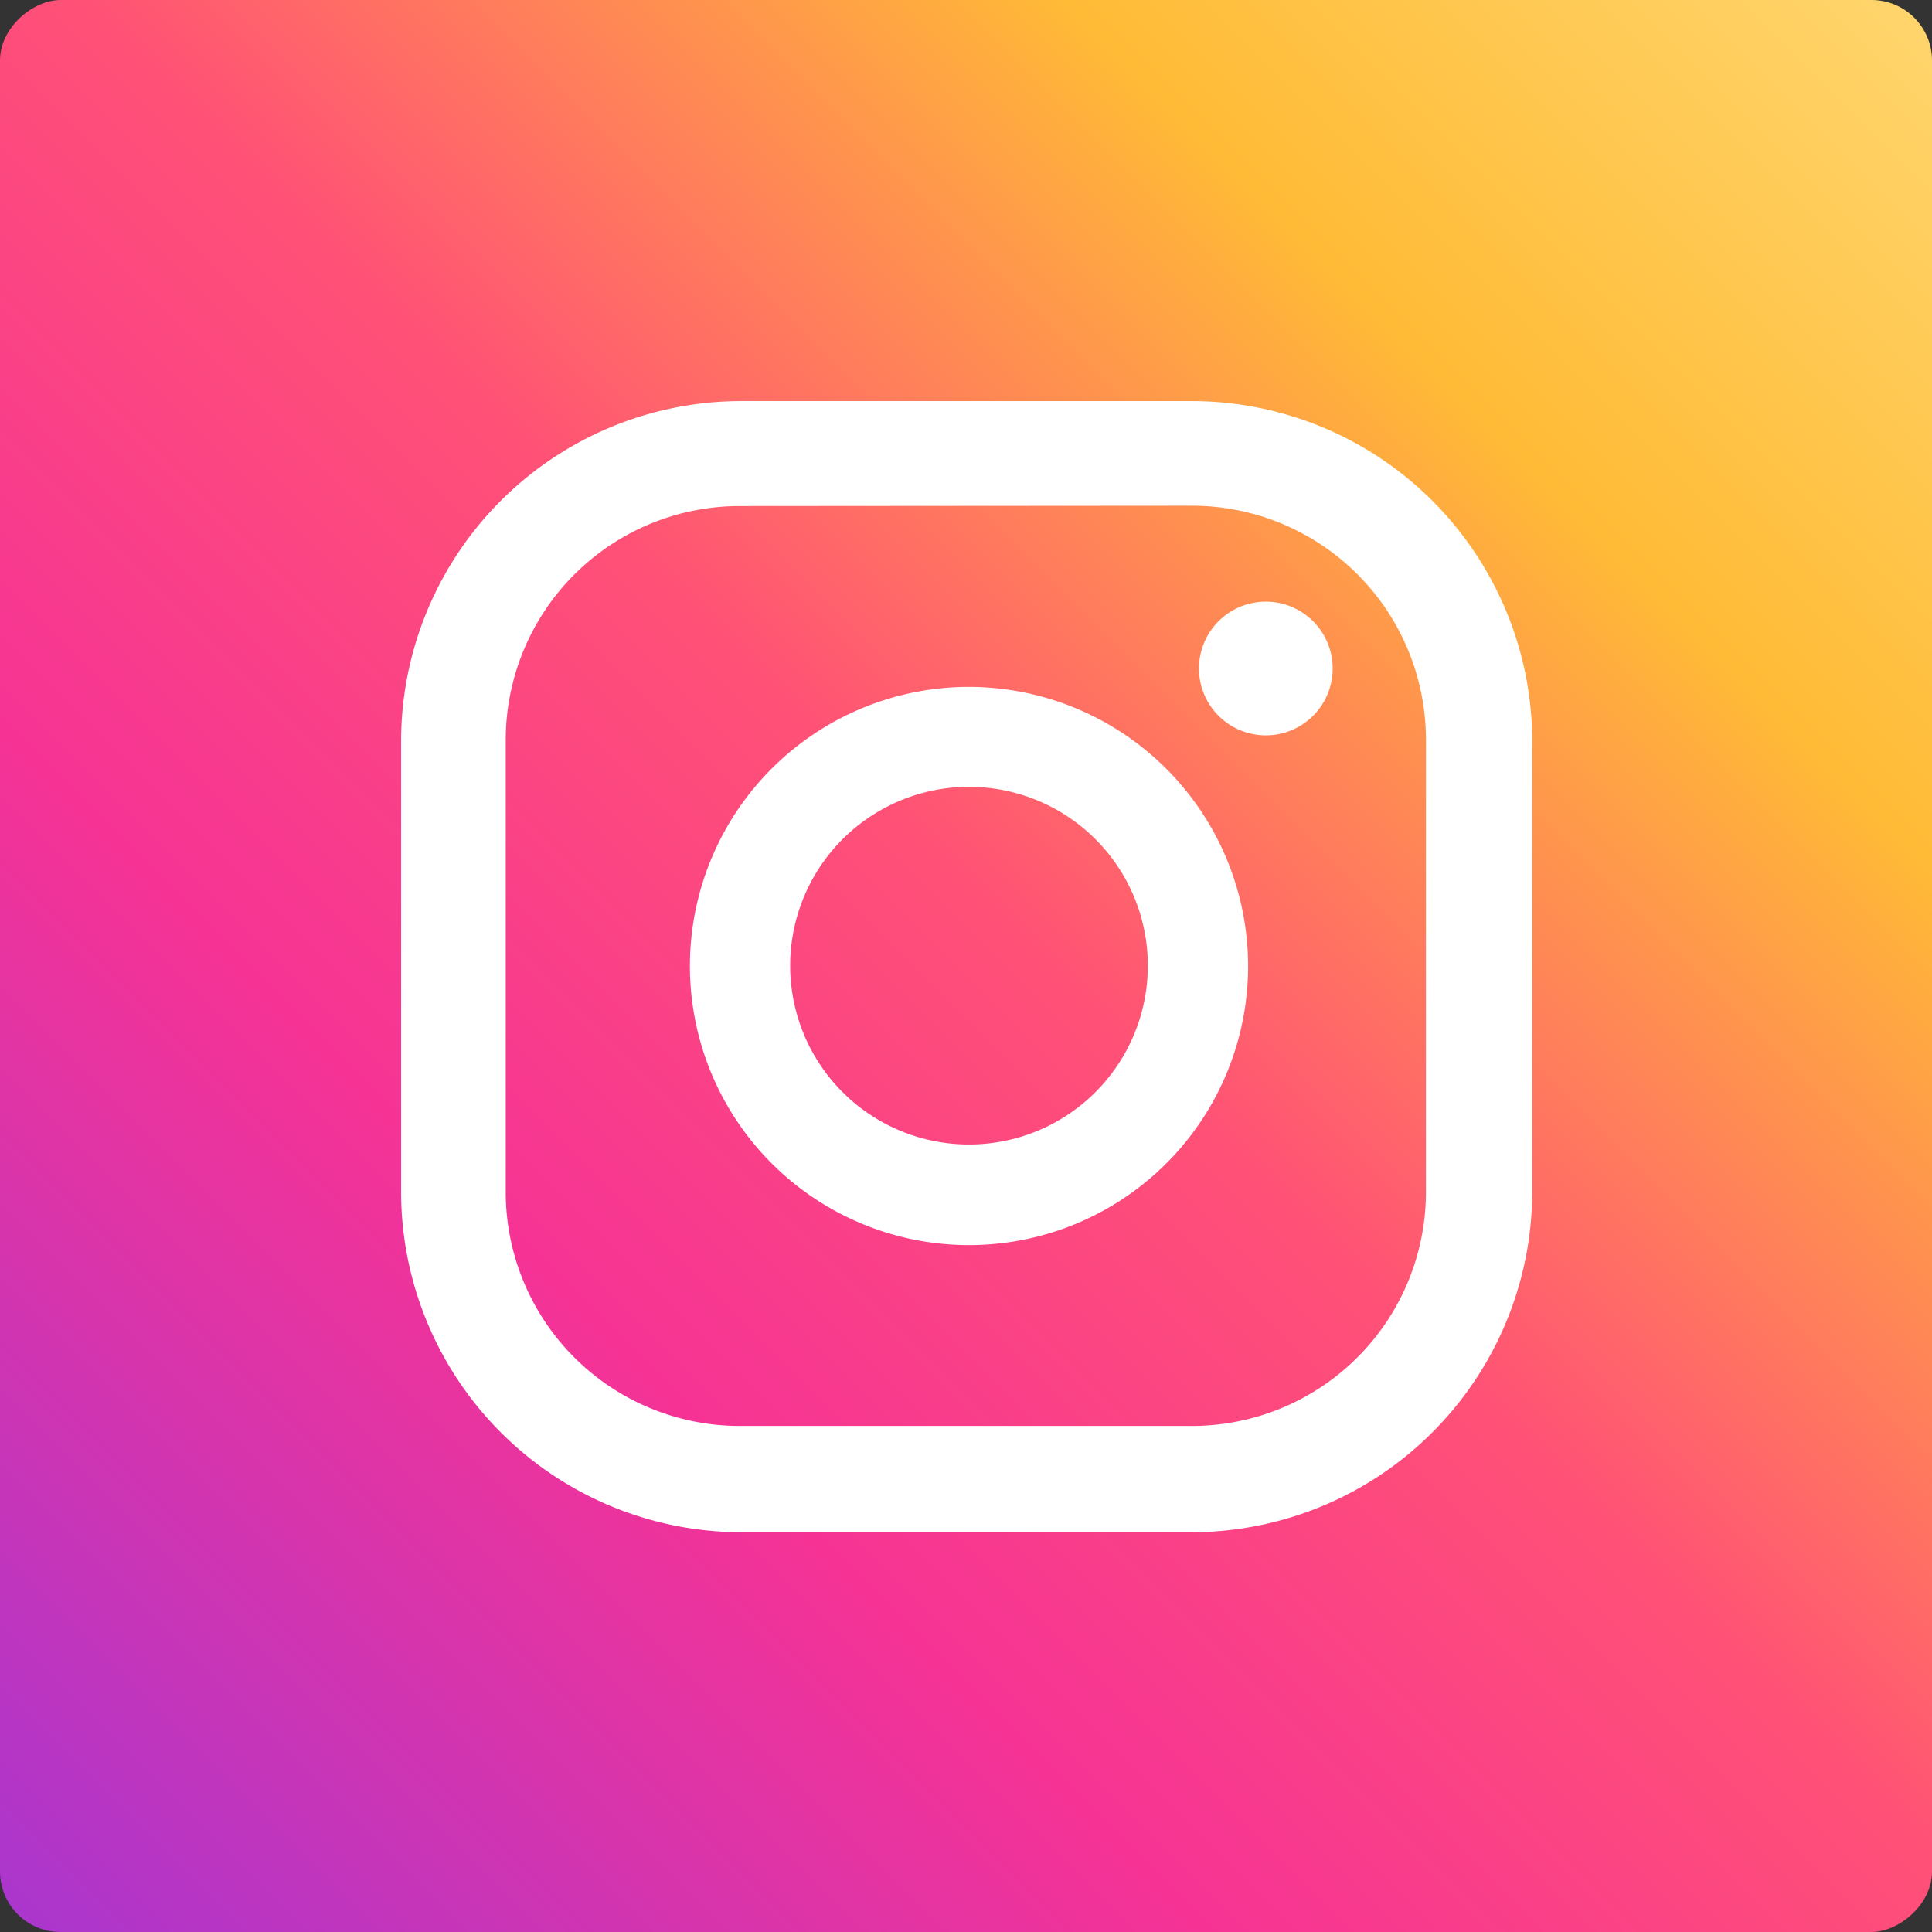
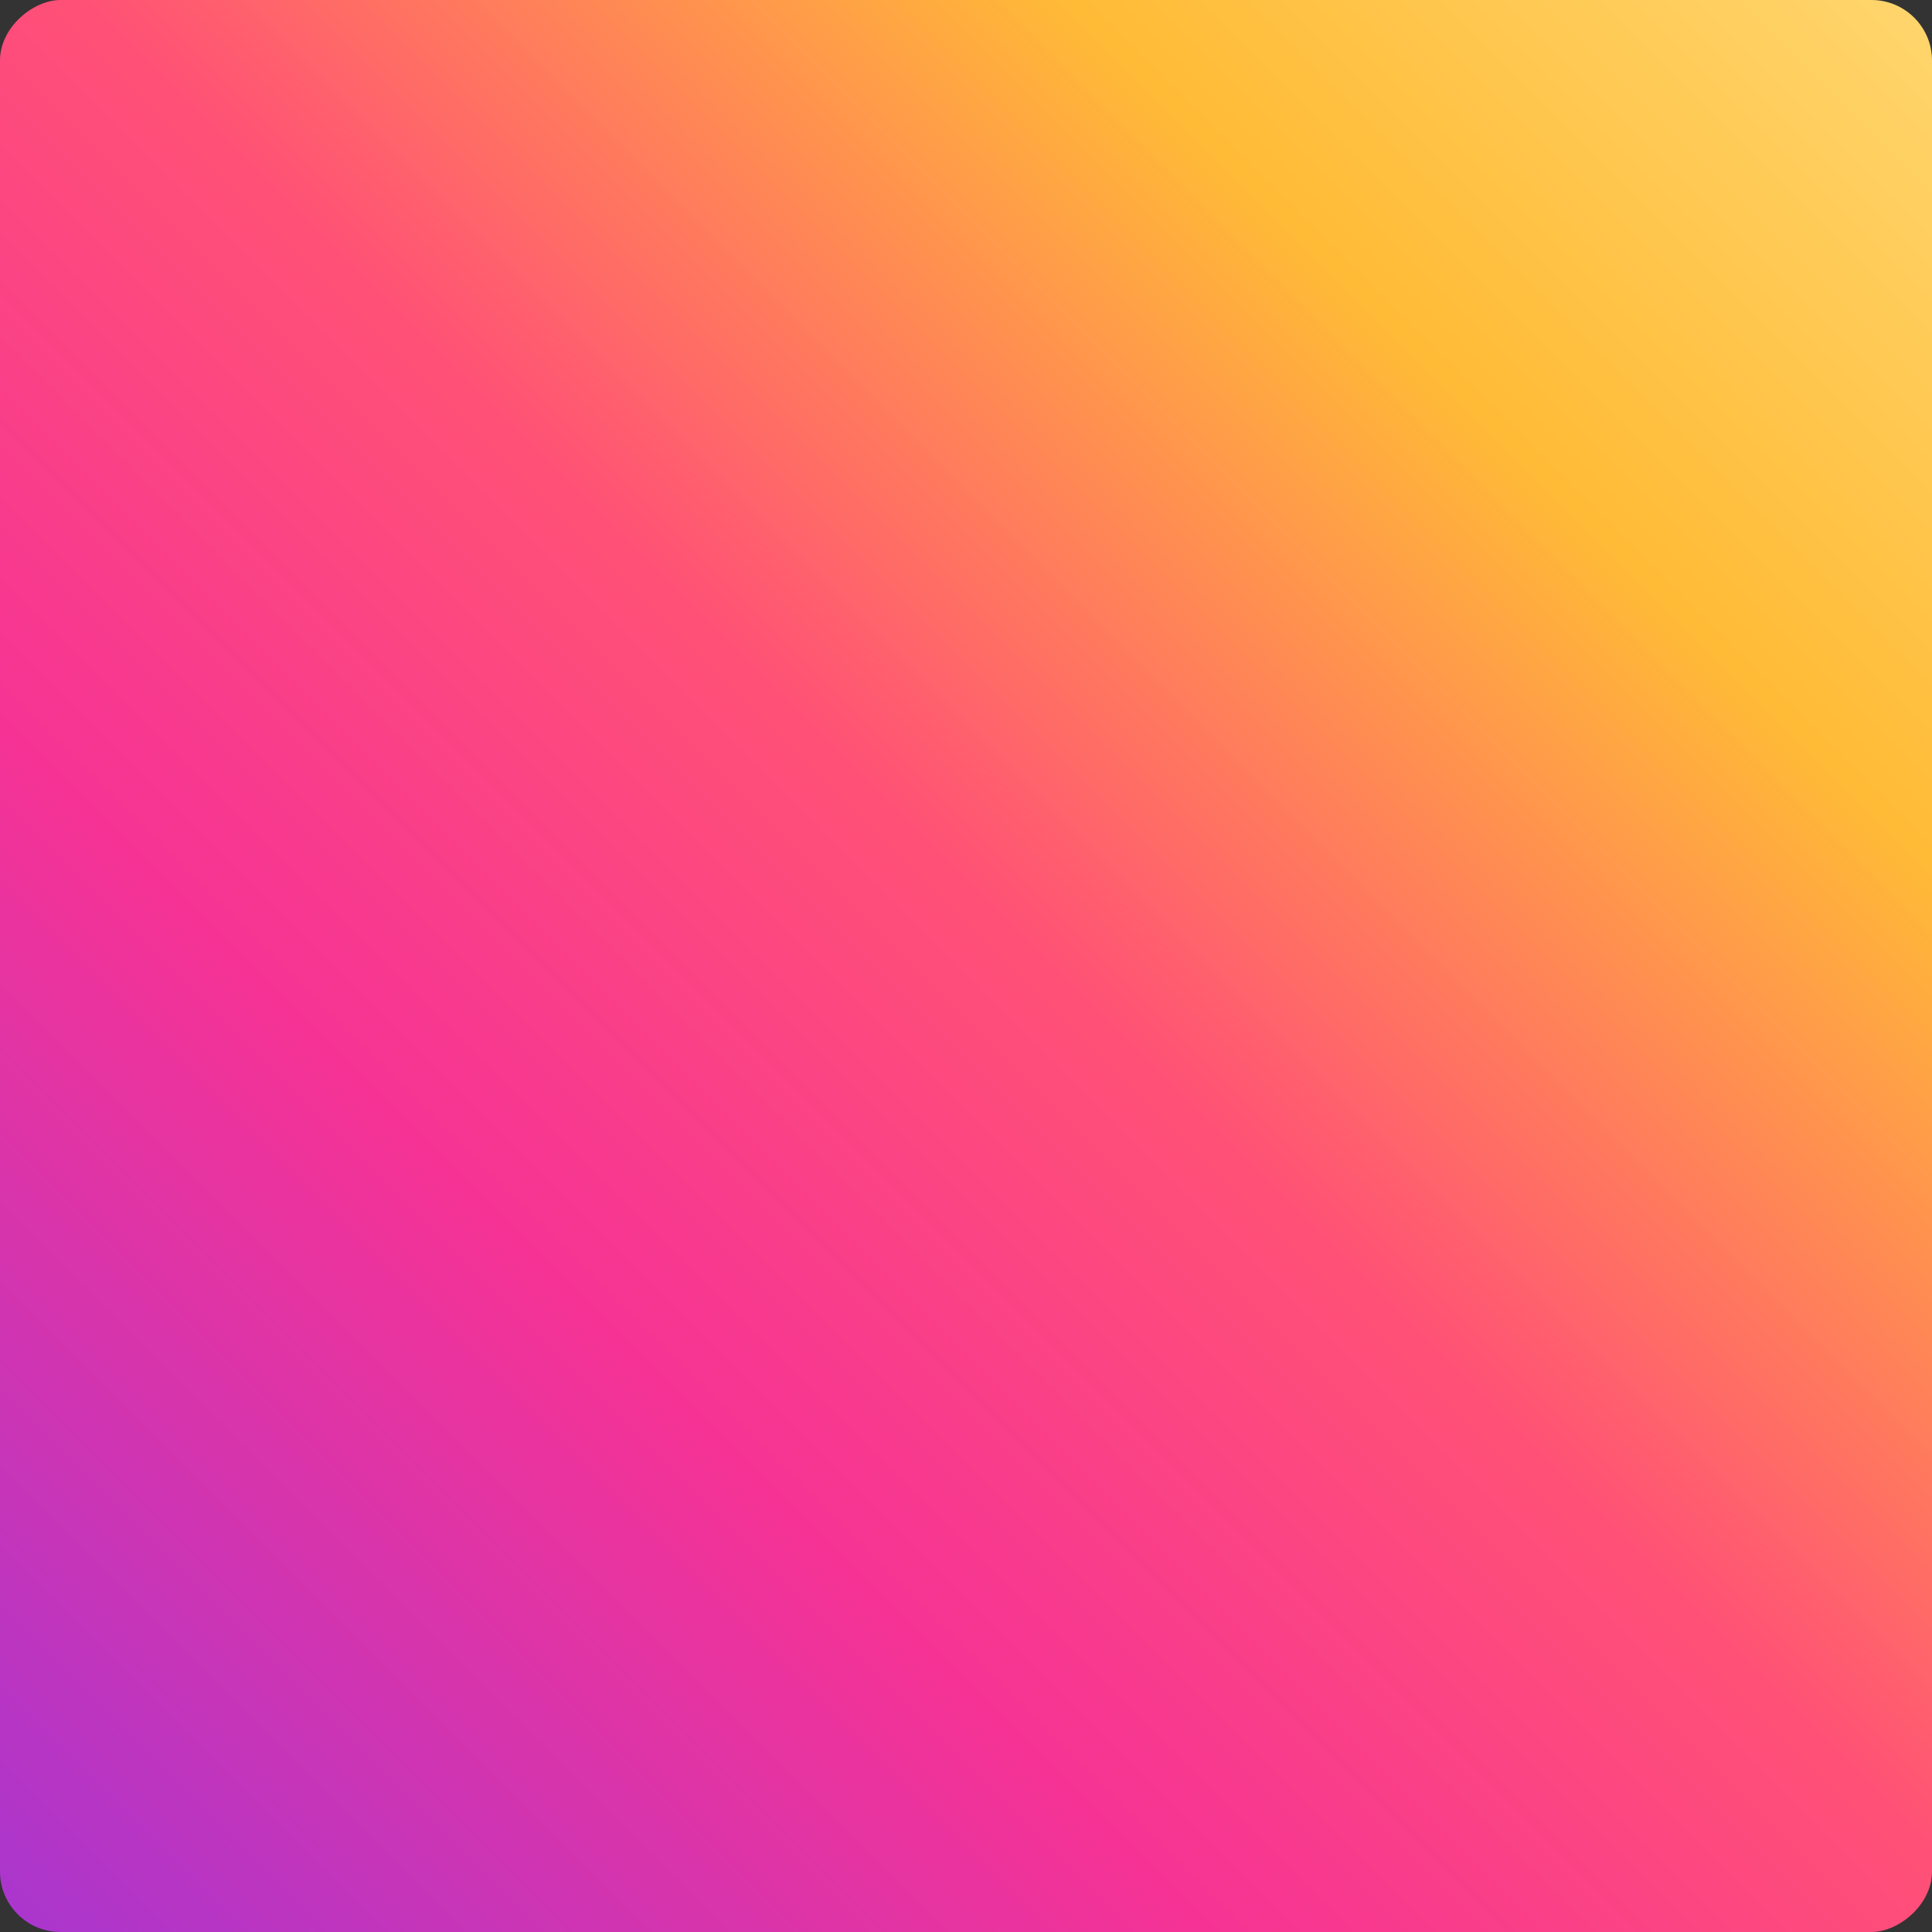
<svg xmlns="http://www.w3.org/2000/svg" width="57.8" height="57.8" viewBox="0 0 57.8 57.8">
  <rect x="0" y="0" width="57.8" height="57.8" fill="#333333" stroke="none" />
  <defs>
    <style>.cls-1{fill:url(#Degradado_sin_nombre_3);}.cls-2{fill:#fff;}</style>
    <linearGradient id="Degradado_sin_nombre_3" x1="-707.73" y1="-515.25" x2="-621.04" y2="-428.56" gradientTransform="translate(702.42 509.94)" gradientUnits="userSpaceOnUse">
      <stop offset="0" stop-color="#ffe185" />
      <stop offset="0.21" stop-color="#ffbb36" />
      <stop offset="0.38" stop-color="#ff5176" />
      <stop offset="0.52" stop-color="#f63395" />
      <stop offset="0.74" stop-color="#a436d2" />
      <stop offset="1" stop-color="#5f4eed" />
    </linearGradient>
  </defs>
  <g id="レイヤー_2" data-name="レイヤー 2">
    <g id="レイヤー_1-2" data-name="レイヤー 1">
      <rect class="cls-1" width="57.8" height="57.8" rx="1.81" transform="translate(57.8 0) rotate(90)" />
-       <path class="cls-2" d="M37.87,18a2,2,0,1,0,2,2A2,2,0,0,0,37.87,18Z" />
-       <path class="cls-2" d="M29,20.55a8.35,8.35,0,1,0,8.34,8.35A8.36,8.36,0,0,0,29,20.55Zm0,13.69a5.35,5.35,0,1,1,5.34-5.34A5.35,5.35,0,0,1,29,34.24Z" />
-       <path class="cls-2" d="M35.66,45.84H22.13A10.19,10.19,0,0,1,12,35.66V22.13A10.18,10.18,0,0,1,22.13,12H35.66A10.19,10.19,0,0,1,45.84,22.13V35.66A10.2,10.2,0,0,1,35.66,45.84ZM22.13,15.14a7,7,0,0,0-7,7V35.66a7,7,0,0,0,7,7H35.66a7,7,0,0,0,7-7V22.13a7,7,0,0,0-7-7Z" />
    </g>
  </g>
</svg>